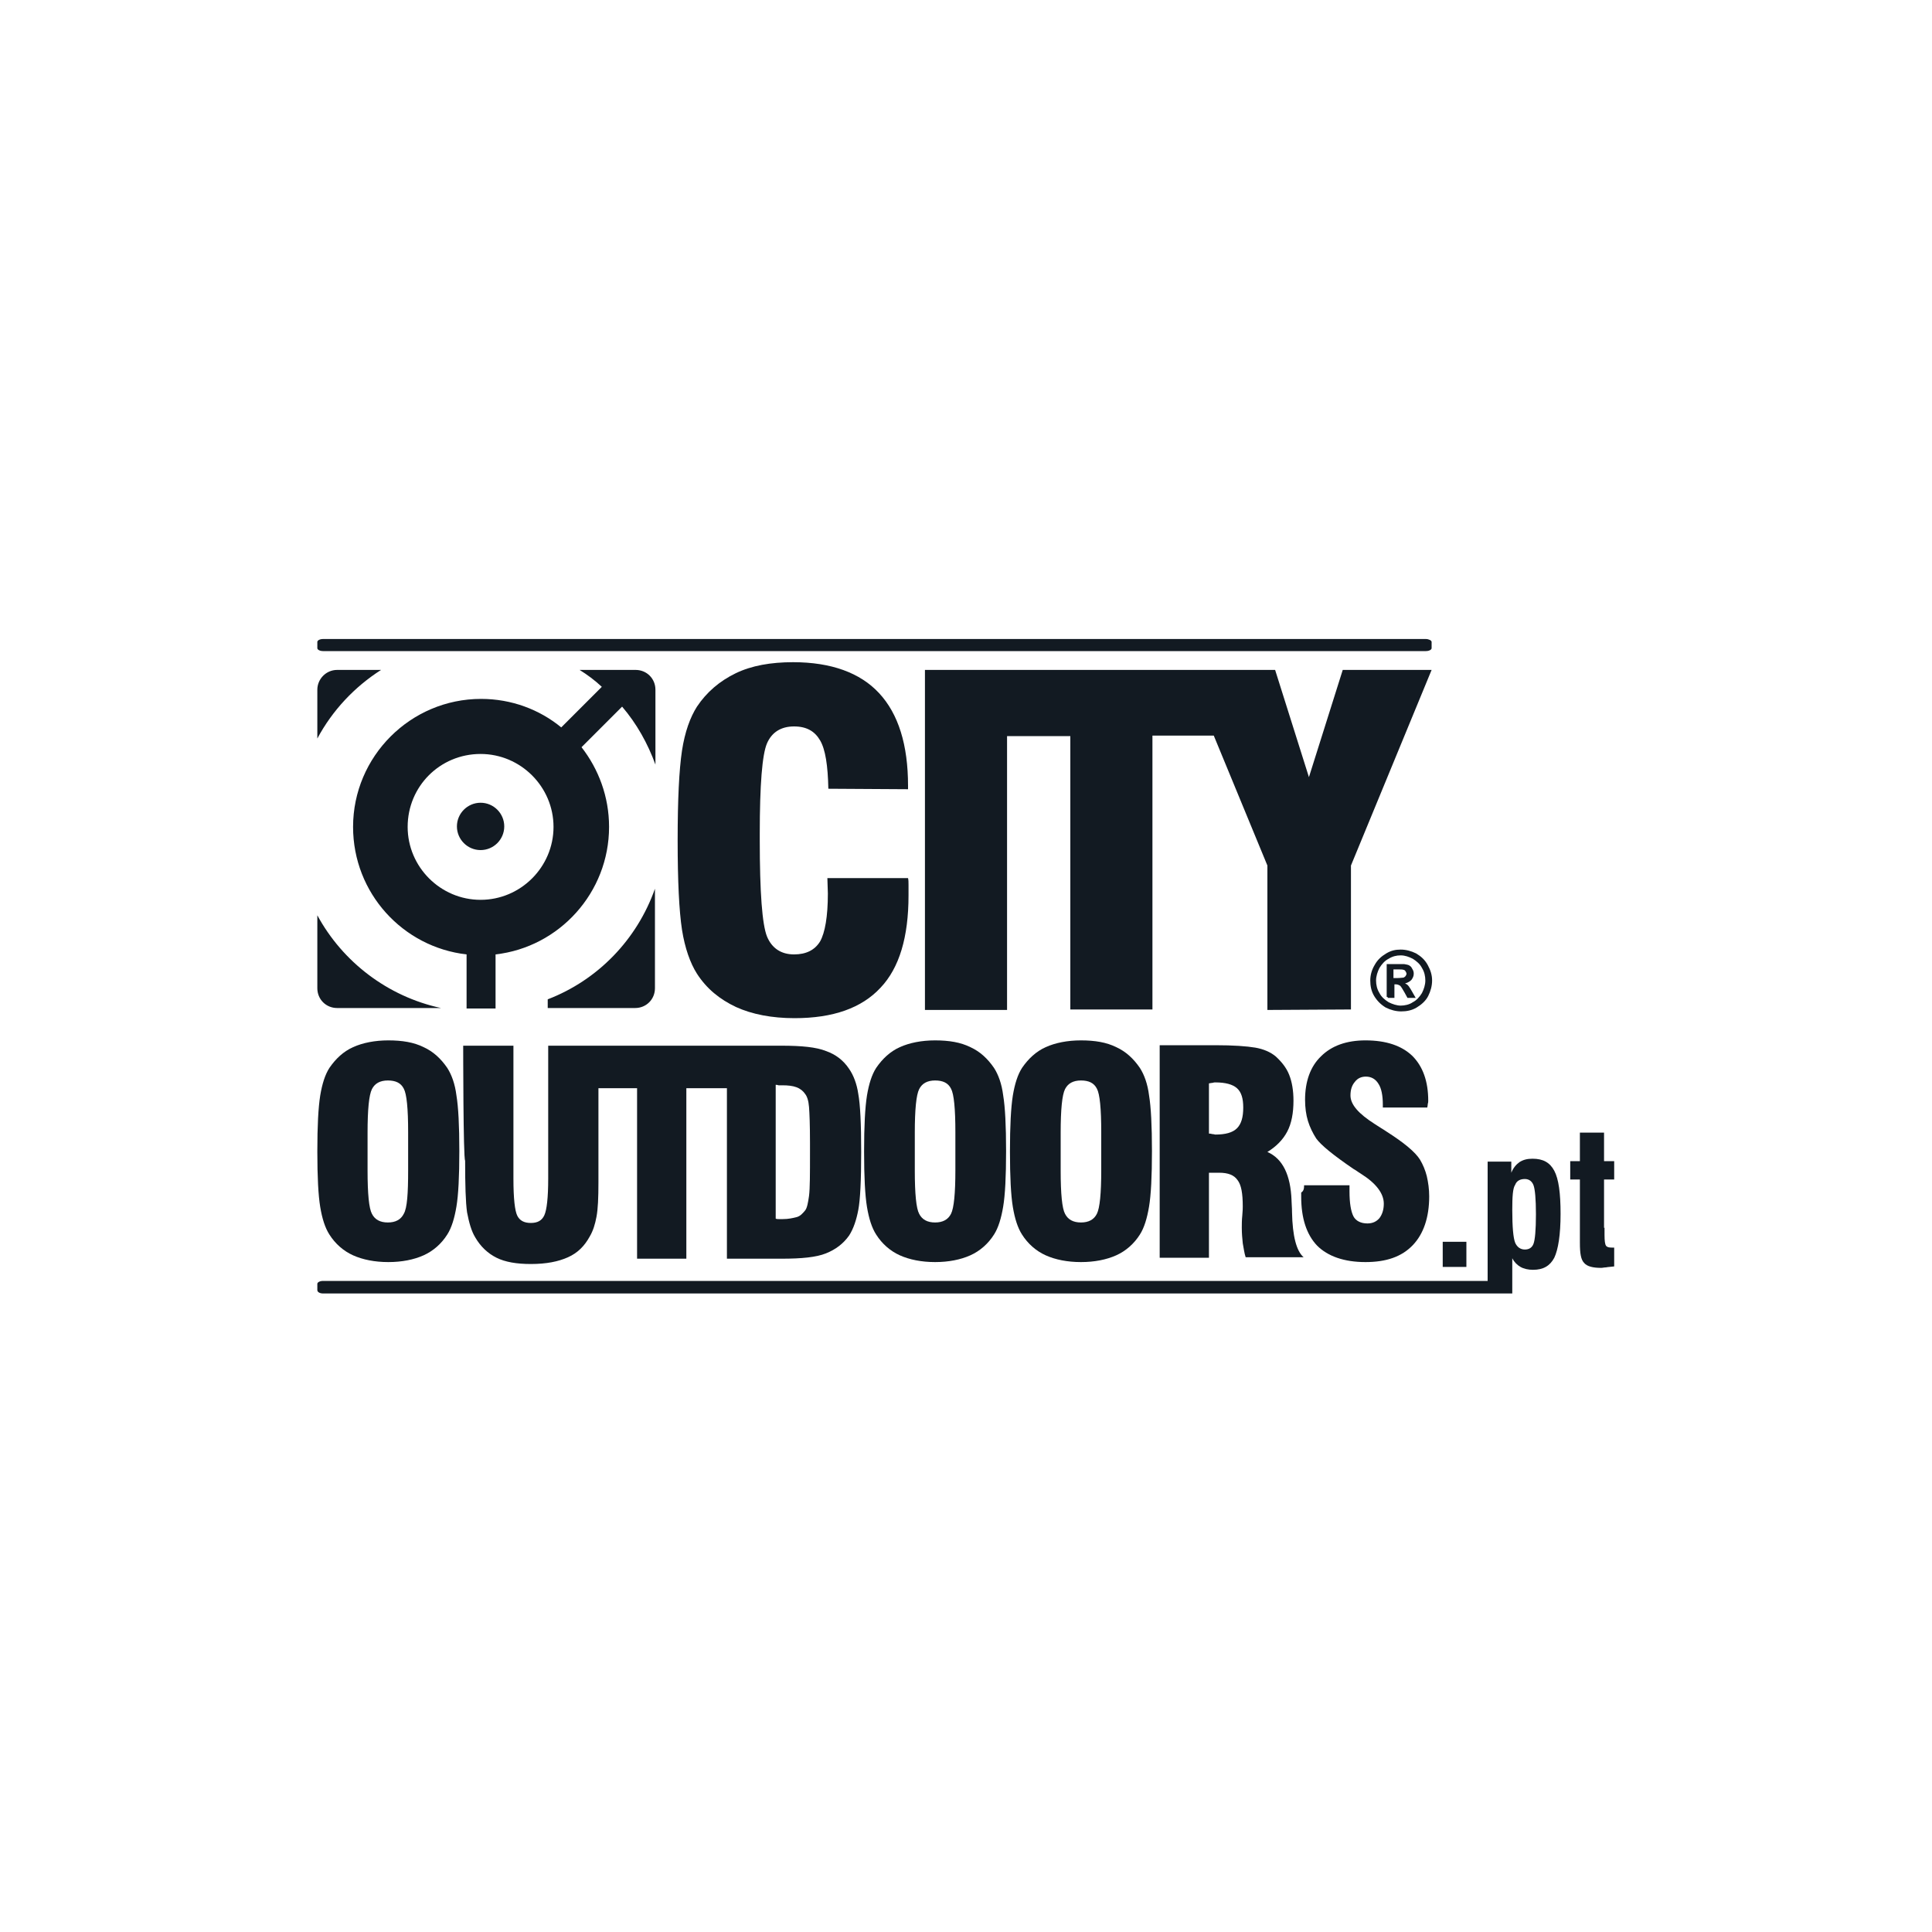
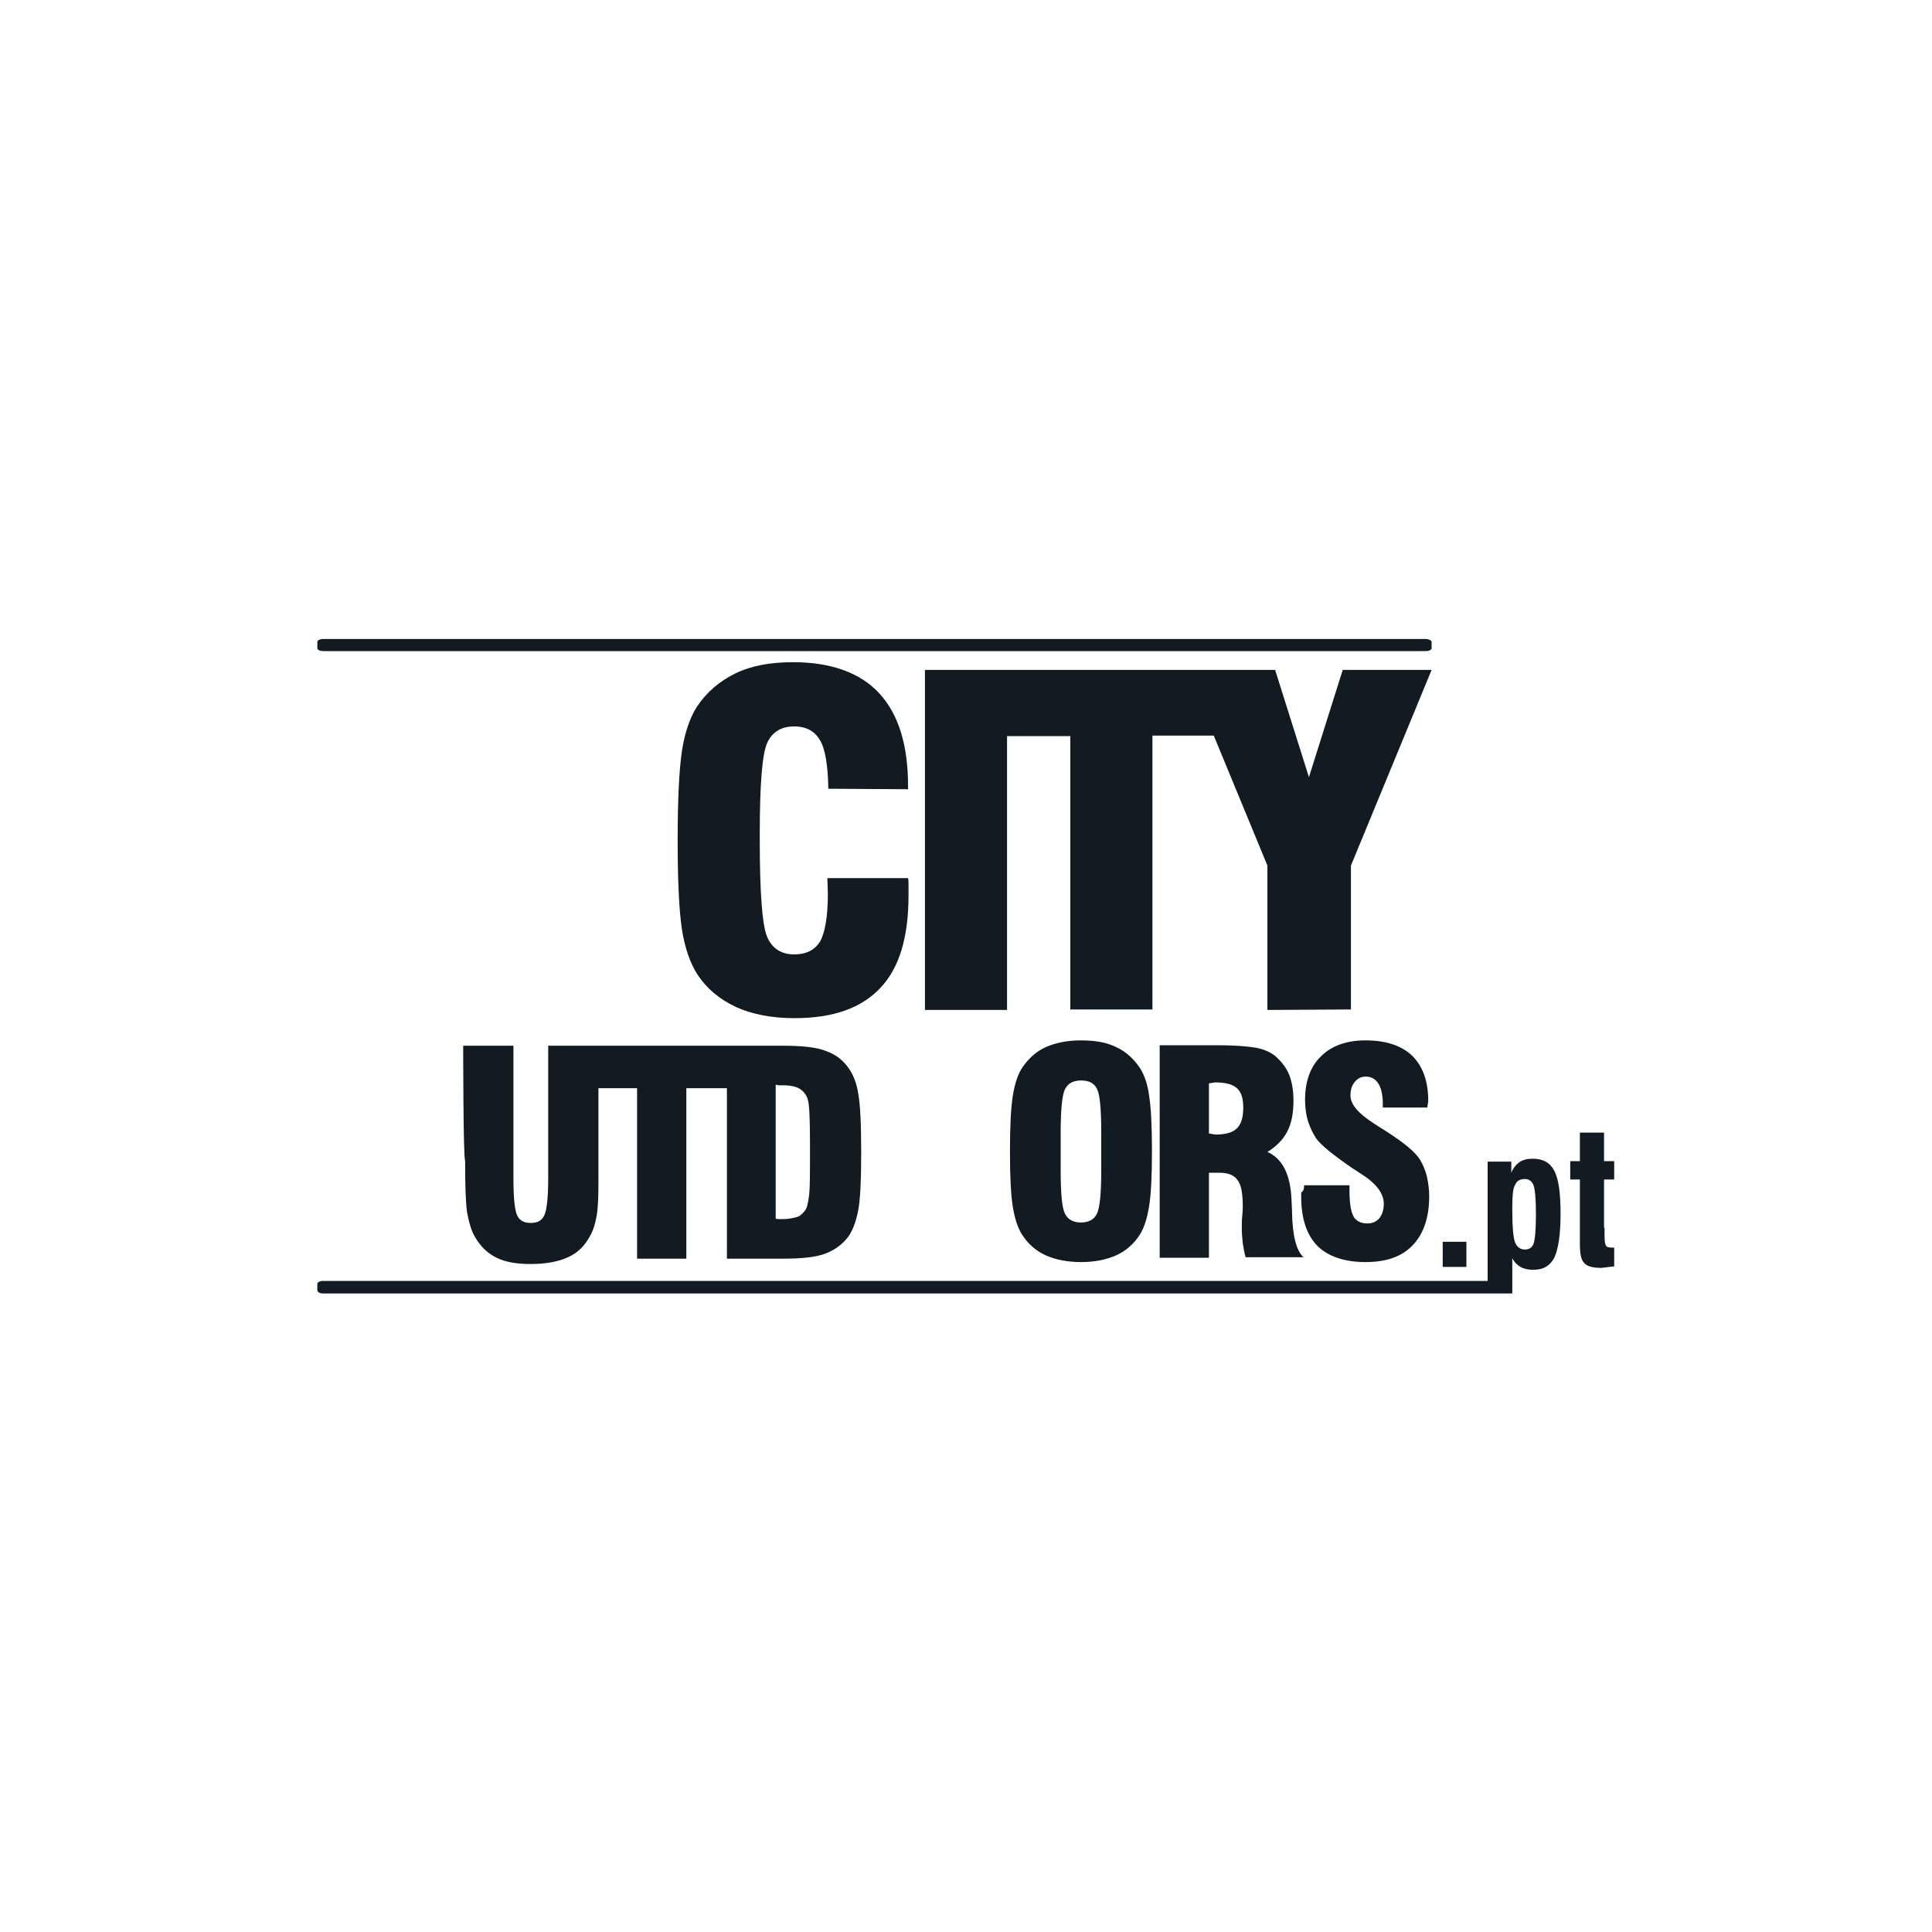
<svg xmlns="http://www.w3.org/2000/svg" version="1.1" id="Layer_1" x="0px" y="0px" viewBox="0 0 400 400" style="enable-background:new 0 0 400 400;" xml:space="preserve">
  <style type="text/css">
	.st0{fill:#121A22;}
	.st1{fill-rule:evenodd;clip-rule:evenodd;fill:#121A22;}
</style>
  <g>
    <path class="st0" d="M262.4,209.1v-29.9l-11.1-26.9h-12.7V209h-17v-56.6h-13.1v56.7h-17v-70.4h16.5h0.5h37.2h7.1H264l7,22.2l7-22.2   h18.4l-16.7,40.5V209L262.4,209.1L262.4,209.1z M171.3,181.8H188c0.1,0.4,0.1,0.9,0.1,1.4c0,0.5,0,1.2,0,2.2c0,8.6-1.9,15-5.8,19.1   c-3.9,4.2-9.8,6.3-17.8,6.3c-4.7,0-8.8-0.8-12.1-2.3c-3.4-1.6-6.1-3.8-8.1-6.9c-1.4-2.2-2.5-5.3-3.1-9.1   c-0.6-3.9-0.9-10.1-0.9-18.5c0-8.5,0.3-14.6,0.9-18.6c0.6-3.9,1.7-6.9,3.1-9.1c2-3,4.7-5.3,8-6.9s7.3-2.3,11.9-2.3   c7.9,0,13.9,2.2,17.8,6.4c4,4.3,6,10.7,6,19.2v0.7l-16.5-0.1c-0.1-4.8-0.6-8.1-1.7-10c-1.1-1.9-2.8-2.9-5.4-2.9   c-2.7,0-4.6,1.2-5.6,3.5c-1,2.3-1.5,8.6-1.5,18.7v1.3c0,10.9,0.5,17.5,1.5,20c1,2.4,2.9,3.7,5.6,3.7c2.5,0,4.3-0.9,5.4-2.7   c1-1.8,1.6-5.1,1.6-9.9L171.3,181.8L171.3,181.8z" />
    <path class="st1" d="M66.9,134.8h228.3c0.7,0,1.2-0.3,1.2-0.6v-1.3c0-0.3-0.6-0.6-1.2-0.6H66.9c-0.7,0-1.2,0.3-1.2,0.6v1.3   C65.7,134.5,66.2,134.8,66.9,134.8" />
    <path class="st1" d="M332.2,254.2v1.5c0,1.2,0.1,1.9,0.3,2.2c0.2,0.3,0.6,0.4,1.2,0.4c0.2,0,0.3,0,0.3,0c0.1,0,0.2,0,0.2,0v3.9   c-0.7,0.1-1.3,0.1-1.7,0.2c-0.4,0-0.7,0.1-1,0.1c-1.7,0-2.9-0.3-3.5-1c-0.7-0.7-0.9-2-0.9-4.2v-13.1h-2v-3.8h2v-5.9h5v5.9h2.1v3.8   h-2.1V254.2z M313.1,250.5c0,3.5,0.2,5.8,0.6,6.8c0.4,0.9,1.1,1.4,2,1.4c0.9,0,1.5-0.4,1.8-1.2c0.3-0.8,0.5-2.8,0.5-6.1   c0-3.2-0.2-5.2-0.5-6s-0.9-1.3-1.8-1.3c-1,0-1.7,0.4-2,1.2C313.2,246,313.1,247.8,313.1,250.5z M66.9,267.8H79H296h12.1h5v-7.3   c0.4,0.8,1,1.4,1.7,1.8c0.7,0.4,1.6,0.6,2.6,0.6c2.1,0,3.5-0.8,4.4-2.5c0.8-1.7,1.3-4.7,1.3-9.1c0-4.3-0.4-7.2-1.3-8.9   c-0.9-1.7-2.3-2.5-4.5-2.5c-1.1,0-1.9,0.2-2.7,0.7c-0.7,0.5-1.3,1.2-1.7,2.2v-2.3H308v24.7H79c-0.1,0-0.1,0-0.1,0h-12   c-0.7,0-1.2,0.3-1.2,0.6v1.3C65.7,267.5,66.2,267.8,66.9,267.8z M298.7,262.3v-5.2h4.9v5.2H298.7z" />
-     <path class="st1" d="M135.6,184v20.6c0,2.3-1.8,4.1-4.1,4.1h-18.1v-1.8C123.8,202.9,131.9,194.5,135.6,184 M91.3,208.7H69.8   c-2.3,0-4.1-1.8-4.1-4.1v-15.1C70.9,199.1,80.2,206.3,91.3,208.7z M120,138.7h11.6c2.3,0,4.1,1.8,4.1,4.1v15.5   c-1.6-4.4-3.9-8.5-6.9-12l-8.4,8.4c3.5,4.5,5.7,10.2,5.7,16.5c0,13.6-10.3,24.9-23.5,26.4v11.2h-6v-11.2   c-13.2-1.5-23.5-12.7-23.5-26.4c0-14.6,11.9-26.5,26.5-26.5c6.3,0,12.1,2.2,16.6,5.9l8.4-8.4C123.1,140.8,121.6,139.7,120,138.7z    M99.5,166.2c-2.7,0-4.9,2.2-4.9,4.9c0,2.7,2.2,4.9,4.9,4.9s4.9-2.2,4.9-4.9C104.4,168.4,102.2,166.2,99.5,166.2z M99.5,156.1   c8.3,0,15.1,6.8,15.1,15.1c0,8.3-6.8,15.1-15.1,15.1s-15.1-6.8-15.1-15.1C84.4,162.8,91.1,156.1,99.5,156.1z M69.8,138.7h9.1   c-5.5,3.5-10.1,8.4-13.2,14.2v-10.1C65.7,140.6,67.5,138.7,69.8,138.7z" />
-     <path class="st0" d="M288.5,202.5h0.6c0.8,0,1.3-0.1,1.5-0.1c0.2-0.1,0.3-0.2,0.4-0.3c0.1-0.2,0.2-0.3,0.2-0.5   c0-0.2-0.1-0.3-0.2-0.5c-0.1-0.2-0.3-0.3-0.4-0.3c-0.2-0.1-0.7-0.1-1.5-0.1h-0.6V202.5z M287.1,206.4v-6.8h1.4c1.3,0,2,0,2.2,0   c0.4,0.1,0.8,0.1,1.1,0.3c0.3,0.2,0.4,0.3,0.6,0.7c0.2,0.3,0.3,0.6,0.3,1c0,0.5-0.2,0.9-0.5,1.3c-0.3,0.3-0.8,0.6-1.3,0.7   c0.2,0.1,0.4,0.2,0.5,0.3c0.1,0.1,0.3,0.3,0.4,0.5c0.1,0.1,0.2,0.3,0.5,0.8l0.8,1.4h-1.7l-0.6-1.1c-0.4-0.7-0.7-1.2-0.9-1.4   c-0.3-0.2-0.6-0.3-0.9-0.3h-0.3v2.8h-1.4V206.4z M290,197.8c-0.9,0-1.7,0.2-2.5,0.7c-0.8,0.4-1.4,1.1-1.9,1.9   c-0.4,0.8-0.7,1.7-0.7,2.6c0,0.9,0.2,1.8,0.7,2.6c0.4,0.8,1.1,1.4,1.9,1.9c0.8,0.4,1.7,0.7,2.5,0.7s1.8-0.2,2.5-0.7   c0.8-0.4,1.4-1.1,1.9-1.9c0.4-0.8,0.7-1.7,0.7-2.6c0-0.9-0.2-1.8-0.7-2.6c-0.4-0.8-1.1-1.4-1.9-1.9   C291.7,198.1,290.9,197.8,290,197.8z M290,196.6c1.1,0,2.2,0.3,3.2,0.8c1,0.6,1.8,1.3,2.4,2.4c0.6,1.1,0.9,2.1,0.9,3.2   s-0.3,2.2-0.8,3.2s-1.4,1.8-2.4,2.4s-2.1,0.8-3.2,0.8s-2.2-0.3-3.2-0.8c-1-0.6-1.8-1.4-2.4-2.4s-0.8-2.1-0.8-3.2s0.3-2.2,0.9-3.2   c0.6-1.1,1.4-1.8,2.4-2.4S288.9,196.6,290,196.6z" />
-     <path class="st0" d="M65.7,238.4c0-5.3,0.2-9.1,0.6-11.6c0.4-2.4,1-4.3,1.9-5.7c1.3-1.9,2.9-3.4,4.9-4.3c2-0.9,4.5-1.4,7.3-1.4   c2.9,0,5.3,0.4,7.3,1.4c2,0.9,3.6,2.4,4.9,4.3c0.9,1.4,1.6,3.3,1.9,5.7c0.4,2.4,0.6,6.3,0.6,11.5c0,5.3-0.2,9.1-0.6,11.5   c-0.4,2.4-1,4.4-1.9,5.8c-1.2,1.9-2.9,3.4-4.9,4.3c-2,0.9-4.5,1.4-7.3,1.4c-2.8,0-5.3-0.5-7.3-1.4s-3.7-2.4-4.9-4.3   c-0.9-1.4-1.5-3.3-1.9-5.7C65.9,247.5,65.7,243.7,65.7,238.4 M84.5,242.3v-7.9c0-4.9-0.3-7.9-0.9-9c-0.6-1.2-1.7-1.7-3.3-1.7   c-1.6,0-2.7,0.6-3.3,1.8c-0.6,1.2-0.9,4.2-0.9,9v7.9c0,4.8,0.3,7.8,0.9,8.9c0.6,1.2,1.7,1.8,3.3,1.8s2.7-0.6,3.3-1.8   C84.3,250.1,84.5,247.1,84.5,242.3z" />
    <path class="st0" d="M95.9,216.5h10.4v27.5c0,4.2,0.3,6.7,0.8,7.7s1.4,1.5,2.8,1.5s2.3-0.5,2.8-1.6c0.5-1.1,0.8-3.6,0.8-7.6v-27.5   h10h0.2h26.8h0.2h11.1c4.2,0,7.2,0.3,9.2,1.1c2,0.7,3.6,1.9,4.8,3.7c0.9,1.3,1.6,3.1,1.9,5.2c0.4,2.2,0.6,6.1,0.6,12   c0,5.9-0.2,9.9-0.6,12c-0.4,2.1-1,3.9-1.9,5.3c-1.2,1.7-2.8,2.9-4.8,3.7s-5,1.1-9.2,1.1h-11.3v-35.3h-8.4v35.3h-10.2v-35.3h-8v19.5   c0,3.2-0.1,5.5-0.4,7.1s-0.7,2.9-1.4,4.1c-1.1,2-2.5,3.4-4.5,4.3c-2,0.9-4.5,1.4-7.7,1.4c-2.9,0-5.3-0.4-7.1-1.3   c-1.8-0.9-3.3-2.3-4.4-4.2c-0.8-1.3-1.3-3.1-1.7-5.2c-0.3-2.1-0.4-5.7-0.4-10.7C95.9,240,95.9,216.5,95.9,216.5z M160.6,224.6v27.7   c0.2,0.1,0.4,0.1,0.6,0.1c0.2,0,0.5,0,0.9,0c1.1,0,2-0.2,2.8-0.4s1.3-0.8,1.8-1.4c0.4-0.5,0.6-1.6,0.8-3c0.2-1.6,0.2-4.5,0.2-9v-2   c0-3.7-0.1-6.1-0.2-7.4c-0.1-1.3-0.4-2.2-0.8-2.7c-0.4-0.6-1-1.1-1.8-1.4c-0.8-0.3-1.8-0.4-2.9-0.4c-0.4,0-0.7,0-0.8,0   C160.9,224.6,160.8,224.6,160.6,224.6z" />
-     <path class="st0" d="M178.9,238.4c0-5.3,0.2-9.1,0.6-11.6c0.4-2.4,1-4.3,1.9-5.7c1.3-1.9,2.9-3.4,4.9-4.3c2-0.9,4.5-1.4,7.3-1.4   c2.9,0,5.3,0.4,7.3,1.4c2,0.9,3.6,2.4,4.9,4.3c0.9,1.4,1.6,3.3,1.9,5.7c0.4,2.4,0.6,6.3,0.6,11.5c0,5.3-0.2,9.1-0.6,11.5   c-0.4,2.4-1,4.4-1.9,5.8c-1.2,1.9-2.9,3.4-4.9,4.3c-2,0.9-4.5,1.4-7.3,1.4s-5.3-0.5-7.3-1.4s-3.7-2.4-4.9-4.3   c-0.9-1.4-1.5-3.3-1.9-5.7C179.1,247.5,178.9,243.7,178.9,238.4 M197.8,242.3v-7.9c0-4.9-0.3-7.9-0.9-9c-0.6-1.2-1.7-1.7-3.3-1.7   c-1.6,0-2.7,0.6-3.3,1.8c-0.6,1.2-0.9,4.2-0.9,9v7.9c0,4.8,0.3,7.8,0.9,8.9c0.6,1.2,1.7,1.8,3.3,1.8s2.7-0.6,3.3-1.8   C197.5,250.1,197.8,247.1,197.8,242.3z" />
    <path class="st0" d="M209.1,238.4c0-5.3,0.2-9.1,0.6-11.6c0.4-2.4,1-4.3,1.9-5.7c1.3-1.9,2.9-3.4,4.9-4.3c2-0.9,4.5-1.4,7.3-1.4   c2.9,0,5.3,0.4,7.3,1.4c2,0.9,3.6,2.4,4.9,4.3c0.9,1.4,1.6,3.3,1.9,5.7c0.4,2.4,0.6,6.3,0.6,11.5c0,5.3-0.2,9.1-0.6,11.5   c-0.4,2.4-1,4.4-1.9,5.8c-1.2,1.9-2.9,3.4-4.9,4.3c-2,0.9-4.5,1.4-7.3,1.4s-5.3-0.5-7.3-1.4c-2-0.9-3.7-2.4-4.9-4.3   c-0.9-1.4-1.5-3.3-1.9-5.7C209.3,247.5,209.1,243.7,209.1,238.4 M228,242.3v-7.9c0-4.9-0.3-7.9-0.9-9c-0.6-1.2-1.7-1.7-3.3-1.7   c-1.6,0-2.7,0.6-3.3,1.8c-0.6,1.2-0.9,4.2-0.9,9v7.9c0,4.8,0.3,7.8,0.9,8.9c0.6,1.2,1.7,1.8,3.3,1.8c1.6,0,2.7-0.6,3.3-1.8   C227.7,250.1,228,247.1,228,242.3z" />
    <path class="st0" d="M240.1,260.3v-43.9h11.5c3.8,0,6.5,0.2,8.3,0.5c1.7,0.3,3.1,0.9,4.2,1.8c1.2,1.1,2.2,2.3,2.8,3.8   c0.6,1.5,0.9,3.3,0.9,5.4c0,2.5-0.4,4.7-1.3,6.4s-2.3,3.1-4.1,4.2c3.2,1.4,4.8,4.8,5,10v0.1c0,0.6,0.1,1.3,0.1,2.4   c0.1,4.9,0.9,8,2.4,9.3h-12c-0.3-0.9-0.4-1.9-0.6-2.9c-0.1-1-0.2-2-0.2-3.2c0-0.7,0-1.6,0.1-2.5c0.1-1,0.1-1.7,0.1-1.9   c0-2.7-0.3-4.5-1.1-5.5c-0.7-1-1.9-1.5-3.8-1.5h-2.1v17.6H240.1L240.1,260.3z M250.3,234.7c0.2,0,0.4,0,0.7,0.1   c0.3,0,0.5,0.1,0.6,0.1c2.1,0,3.6-0.4,4.5-1.3s1.3-2.3,1.3-4.3c0-1.9-0.4-3.2-1.3-4c-0.9-0.8-2.4-1.2-4.5-1.2c-0.1,0-0.3,0-0.6,0.1   c-0.3,0-0.5,0.1-0.7,0.1V234.7z" />
    <path class="st0" d="M270,245.4h9.4v1.3c0,2.4,0.3,4.1,0.8,5.1s1.6,1.5,2.9,1.5c1.1,0,1.9-0.4,2.5-1.1c0.6-0.8,0.9-1.8,0.9-3   c0-2.1-1.6-4.2-4.6-6.1c-0.5-0.3-0.9-0.6-1.2-0.8l-0.5-0.3c-4.1-2.8-6.7-4.9-7.7-6.3c-0.7-1.1-1.3-2.3-1.7-3.6   c-0.4-1.3-0.6-2.8-0.6-4.4c0-3.8,1.1-6.9,3.3-9c2.2-2.2,5.3-3.3,9.2-3.3c4.3,0,7.5,1.1,9.7,3.2c2.2,2.2,3.3,5.3,3.3,9.3   c0,0.2,0,0.4-0.1,0.7c0,0.3-0.1,0.6-0.1,0.7h-9.2v-0.6c0-1.9-0.3-3.4-0.9-4.3c-0.6-1-1.5-1.5-2.6-1.5c-0.9,0-1.7,0.3-2.3,1.1   c-0.6,0.7-0.9,1.6-0.9,2.8c0,1.9,1.7,3.8,5,5.9c0.6,0.4,1.1,0.7,1.4,0.9c0.3,0.2,0.7,0.4,1.1,0.7c3.6,2.3,5.9,4.2,6.9,5.8   c0.6,1,1.1,2.2,1.4,3.4c0.3,1.3,0.5,2.7,0.5,4.2c0,4.4-1.2,7.8-3.4,10.1c-2.3,2.4-5.5,3.5-9.8,3.5c-4.4,0-7.8-1.2-10-3.4   c-2.2-2.3-3.3-5.7-3.3-10.1c0-0.3,0-0.6,0-0.9C269.9,246.6,270,246.1,270,245.4" />
  </g>
</svg>